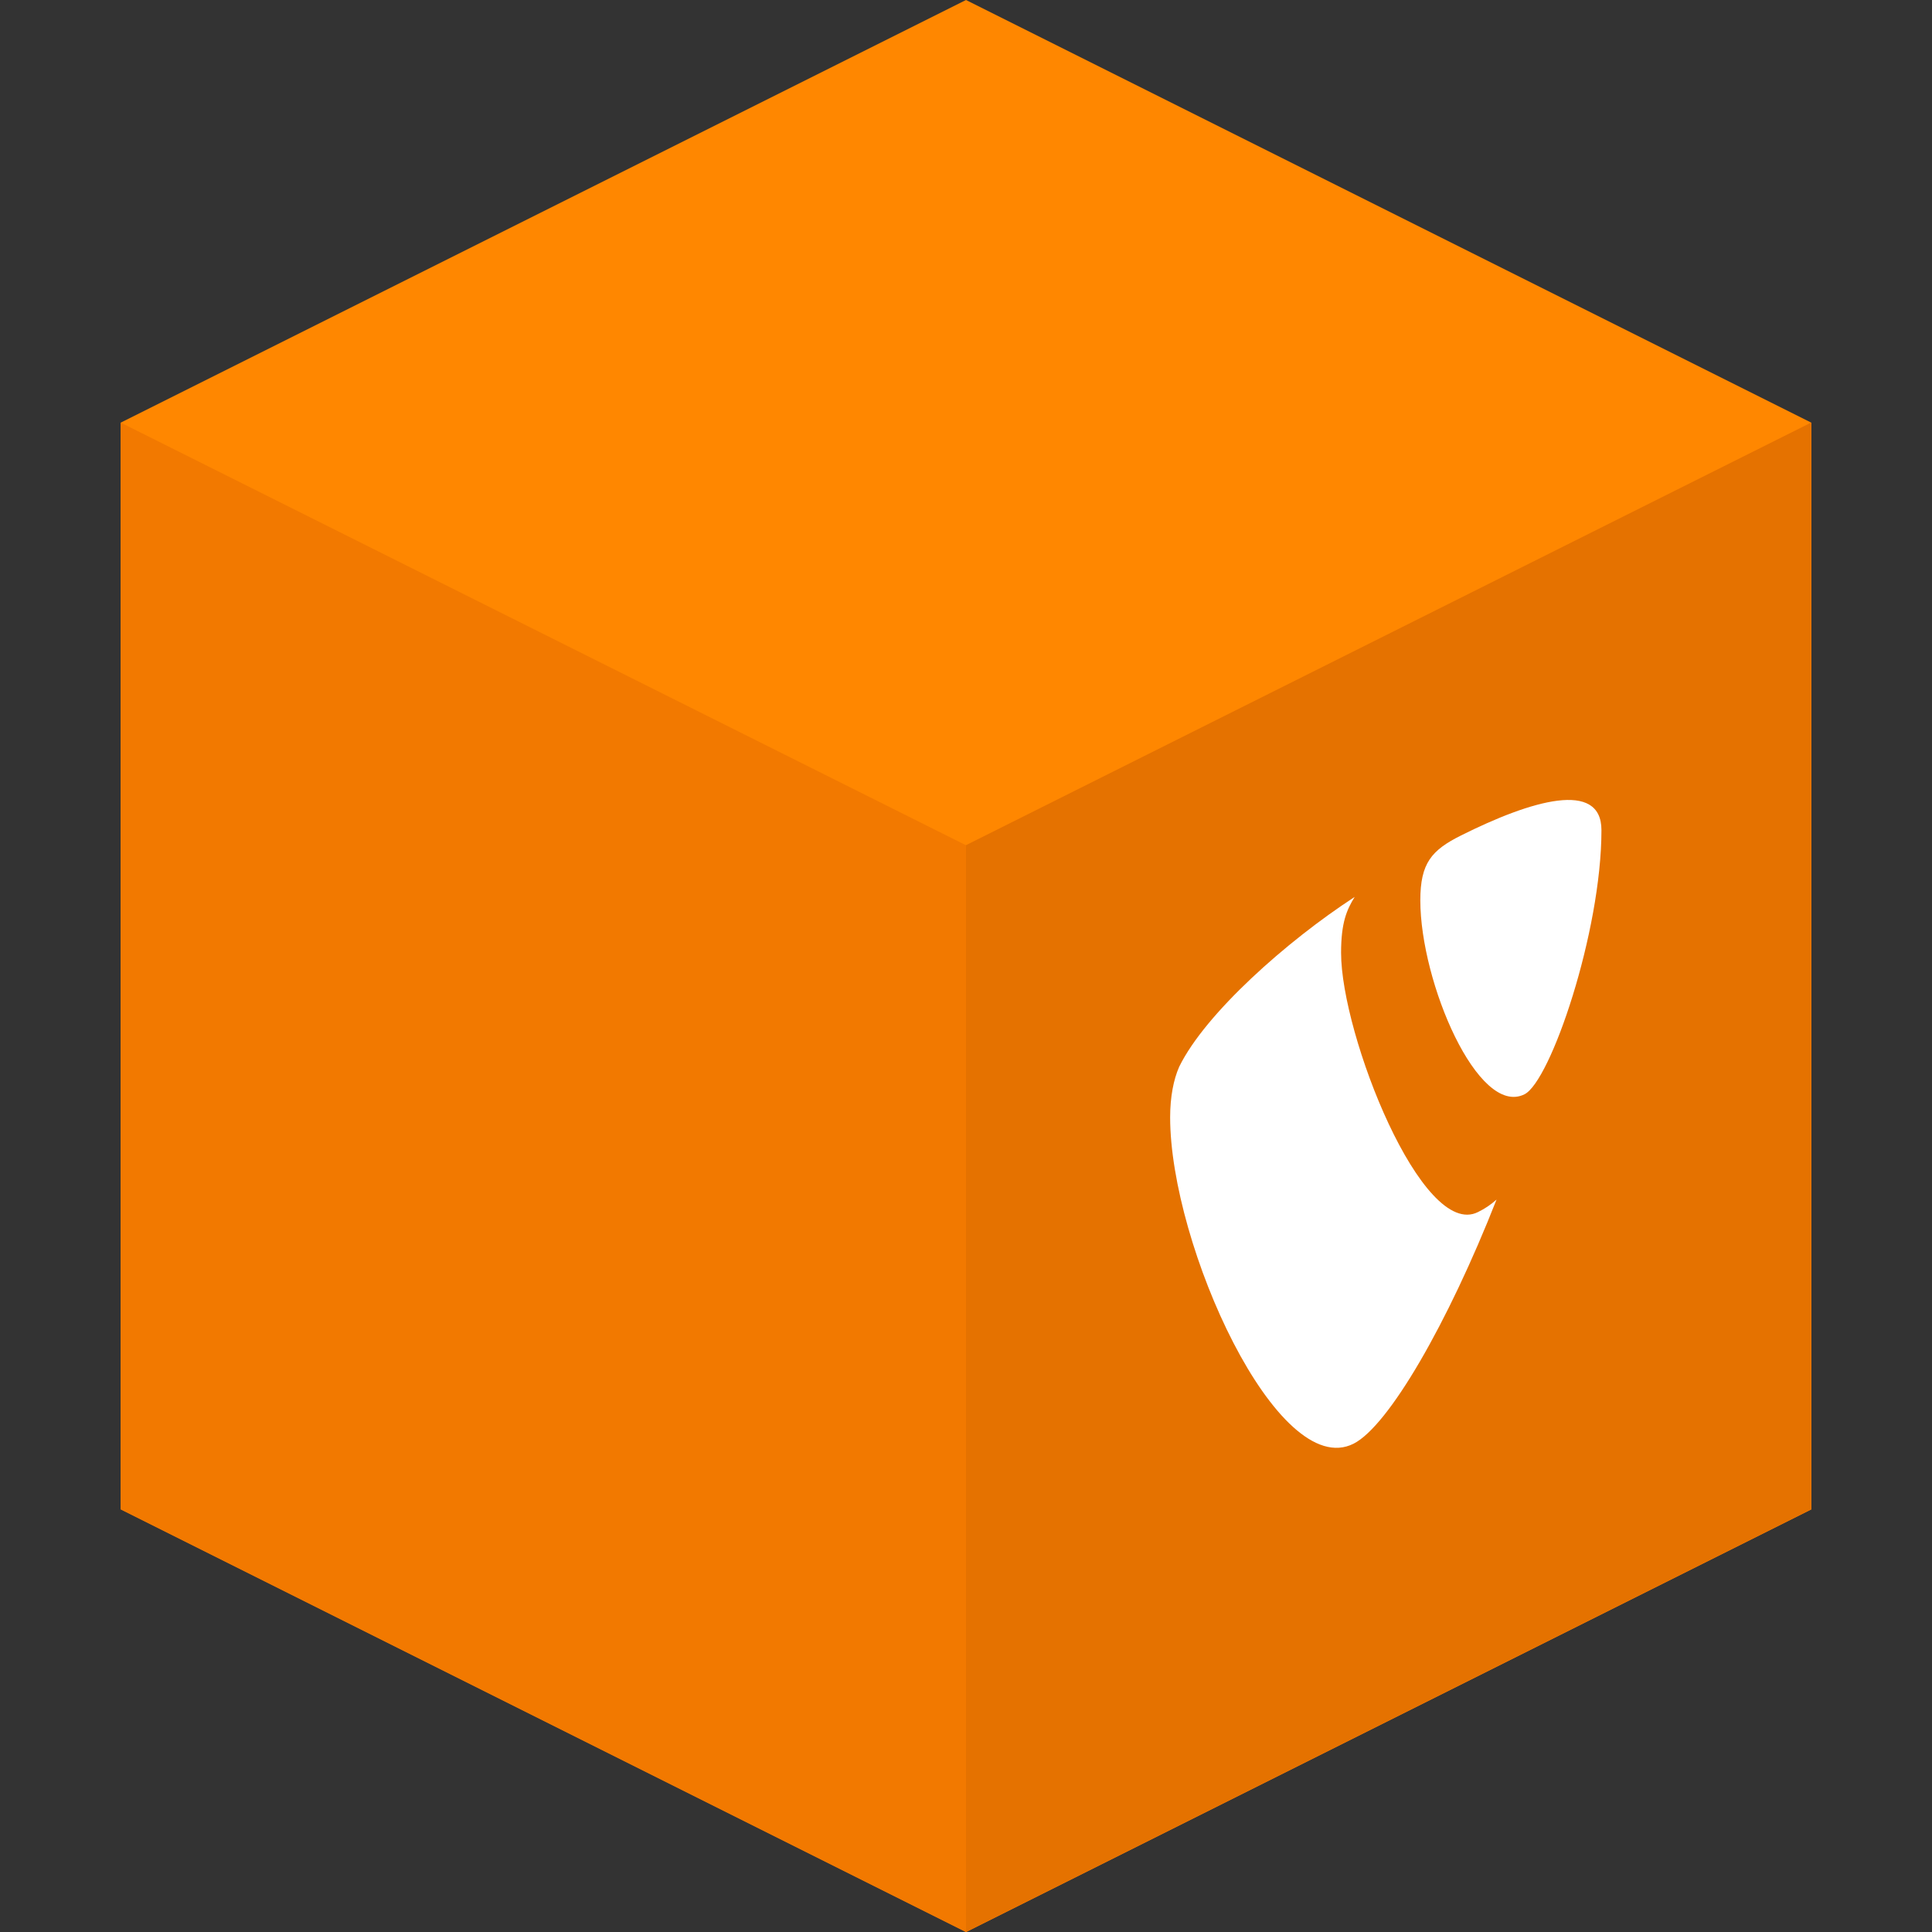
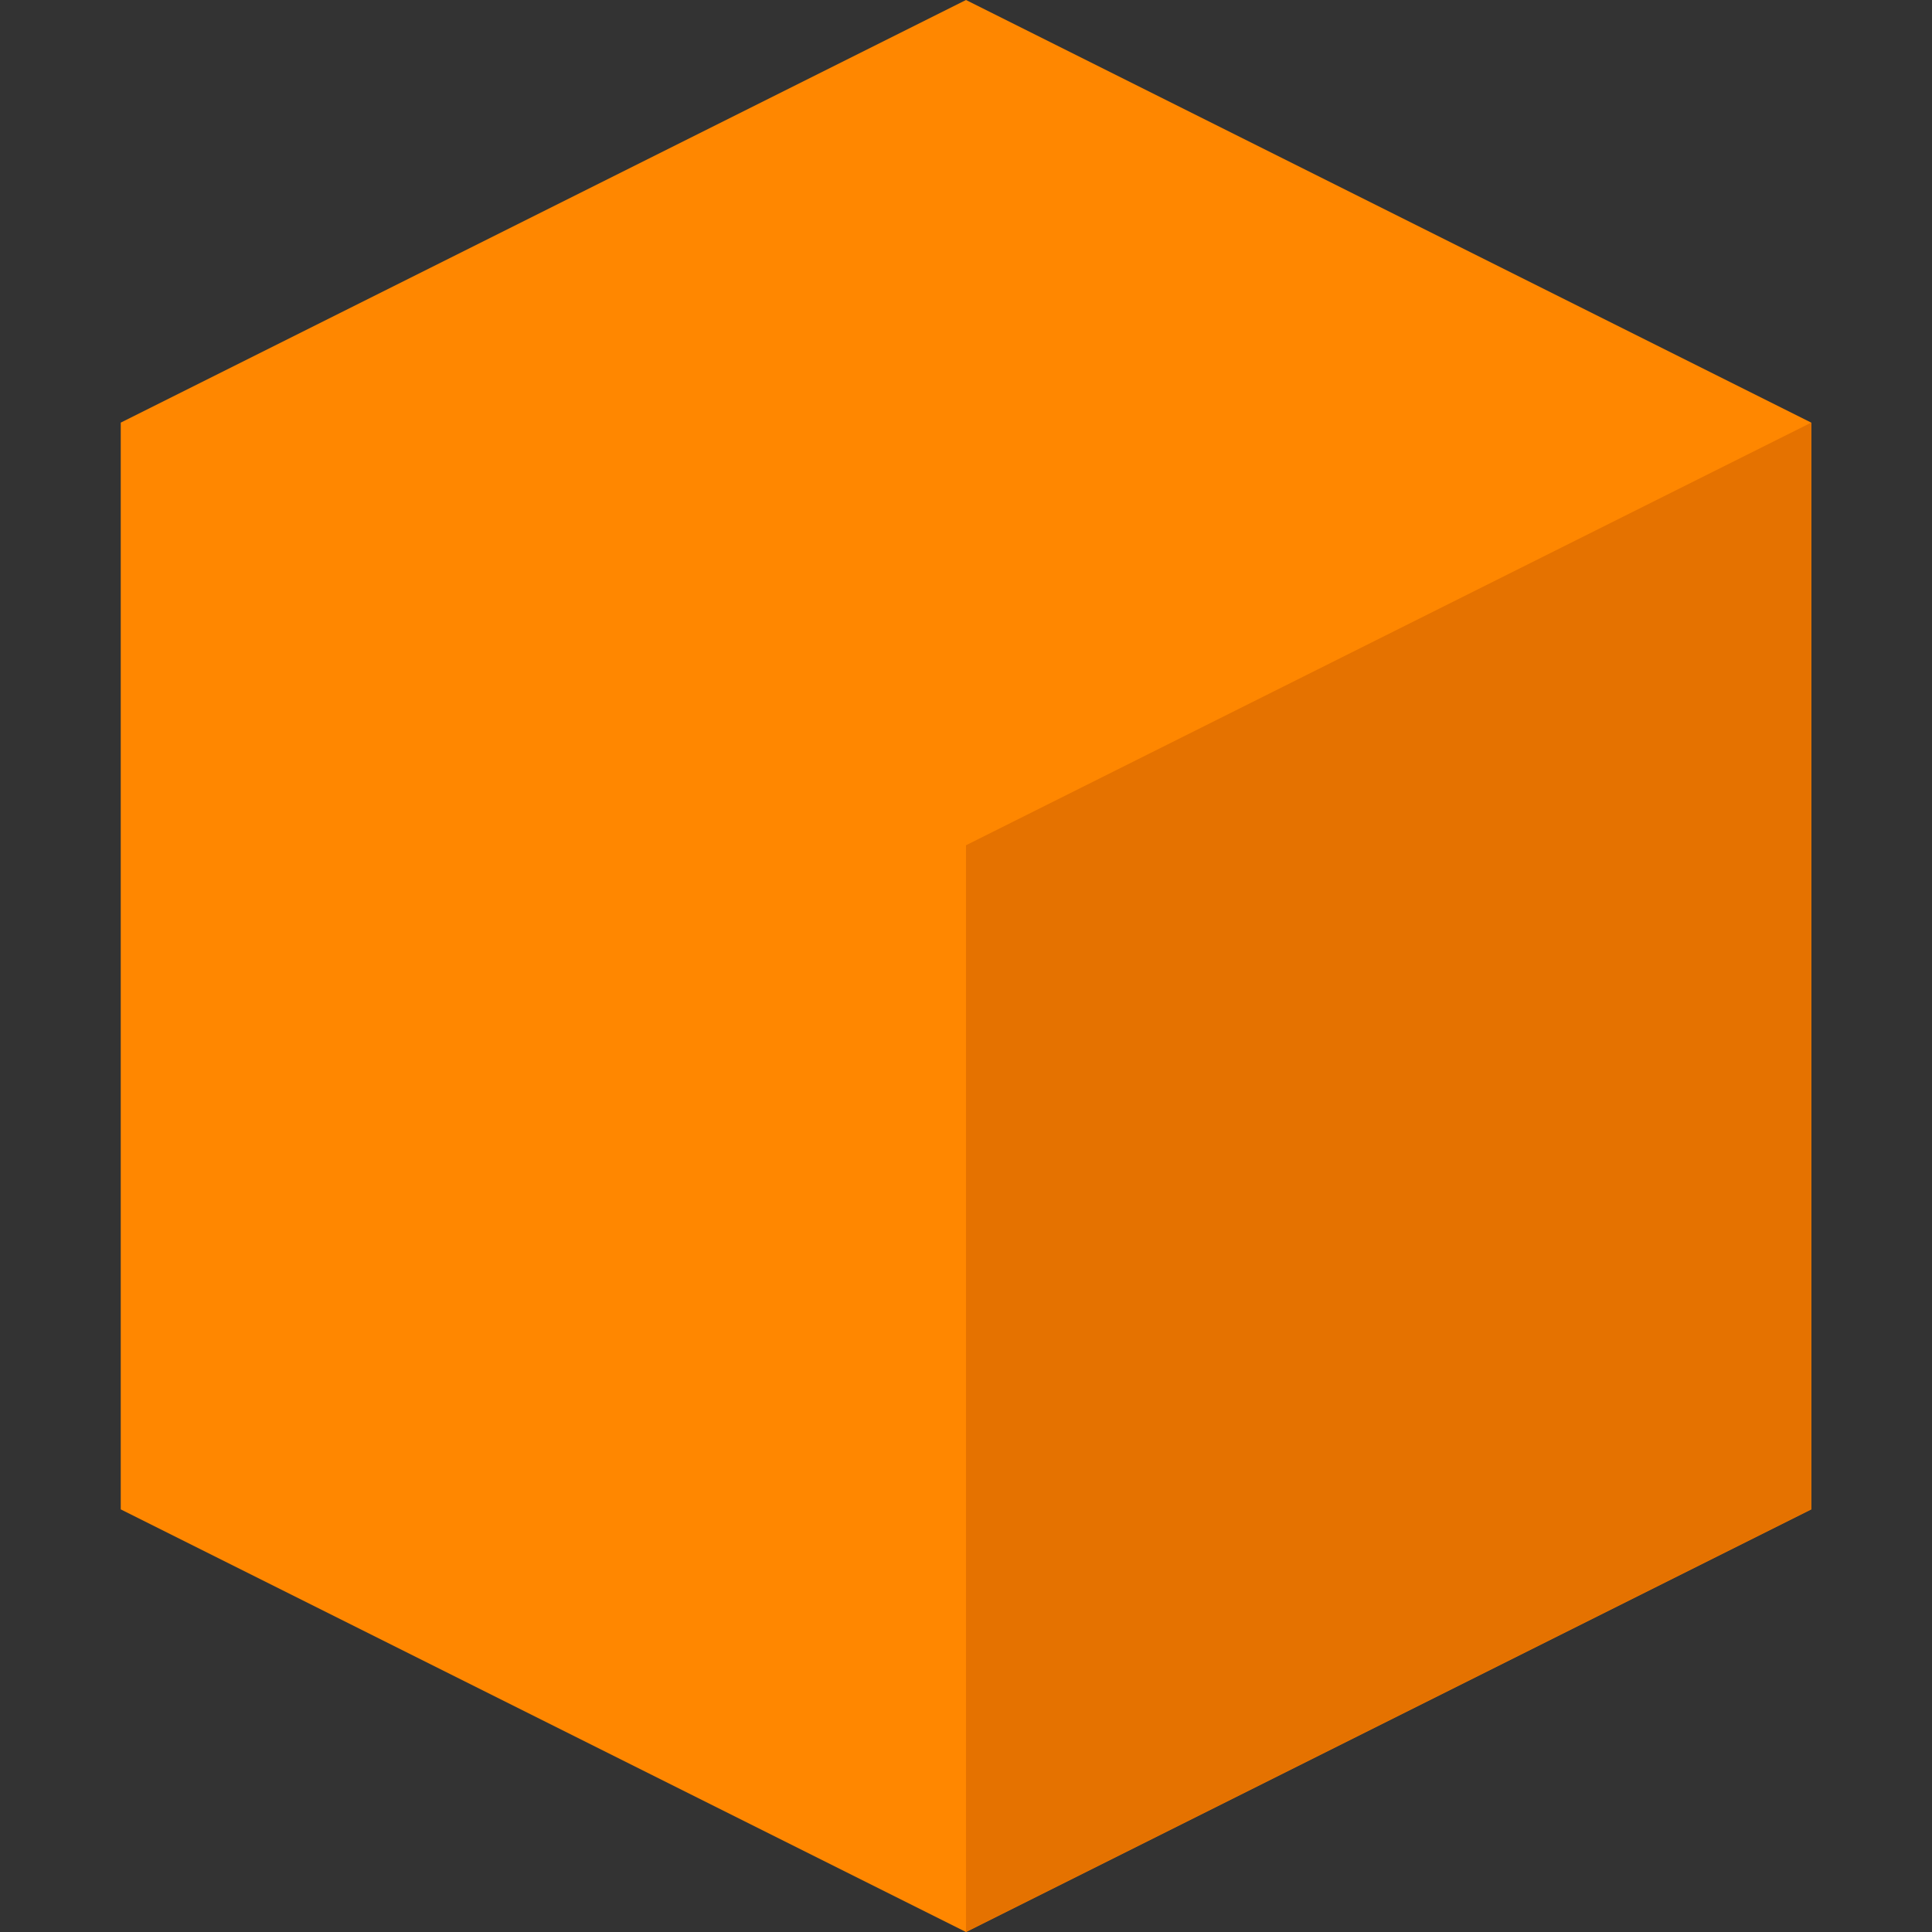
<svg xmlns="http://www.w3.org/2000/svg" width="512" height="512">
  <rect width="100%" height="100%" fill="#333333" stroke="none" />
  <path d="M480 112L256 0 32 112v288l224 112 224-112z" fill="#ff8700" />
-   <path d="M256 224L32 112v288l224 112 224-112V112z" fill="#f27900" />
-   <path d="M256 224v288l224-112V112z" fill="#e57200" />
-   <path d="M355.4 252.5c0-8 1.5-11.4 3.6-14.8-18 11.7-39.6 30.9-46.5 45-1.5 3.4-2.4 8-2.4 13.4 0 33.9 28.5 96.6 48.6 86.5 9.3-4.7 25-31.9 37.9-64.7-1.7 1.5-3.1 2.4-4.9 3.3-14.8 7.5-36.3-47-36.3-68.7zm31.8-31.1c-7.8 3.9-10.8 7.3-10.8 17.2 0 21.7 15.3 57.5 27.6 51.4 6.9-3.4 20.4-43 20.4-70 0-13.4-18.6-7.9-37.2 1.4z" fill="#fff" />
+   <path d="M256 224v288l224-112V112" fill="#e57200" />
</svg>